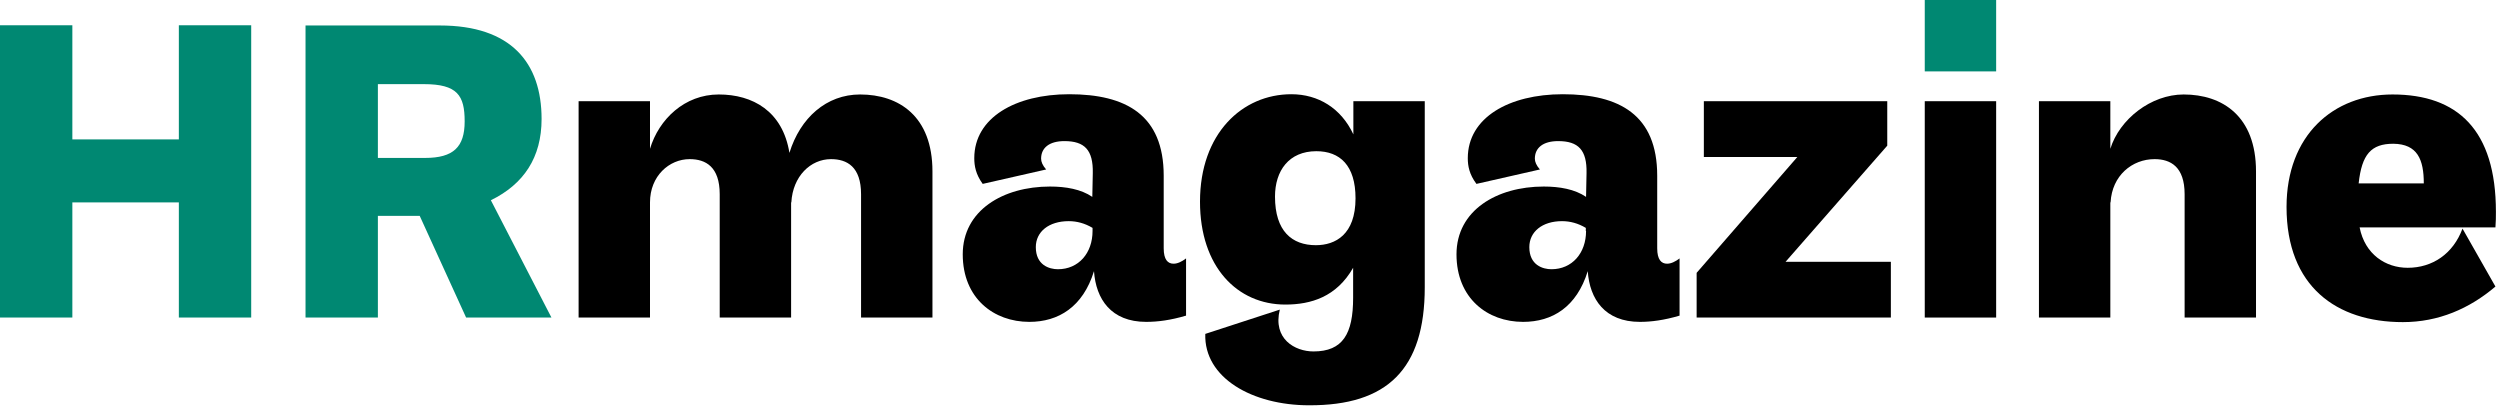
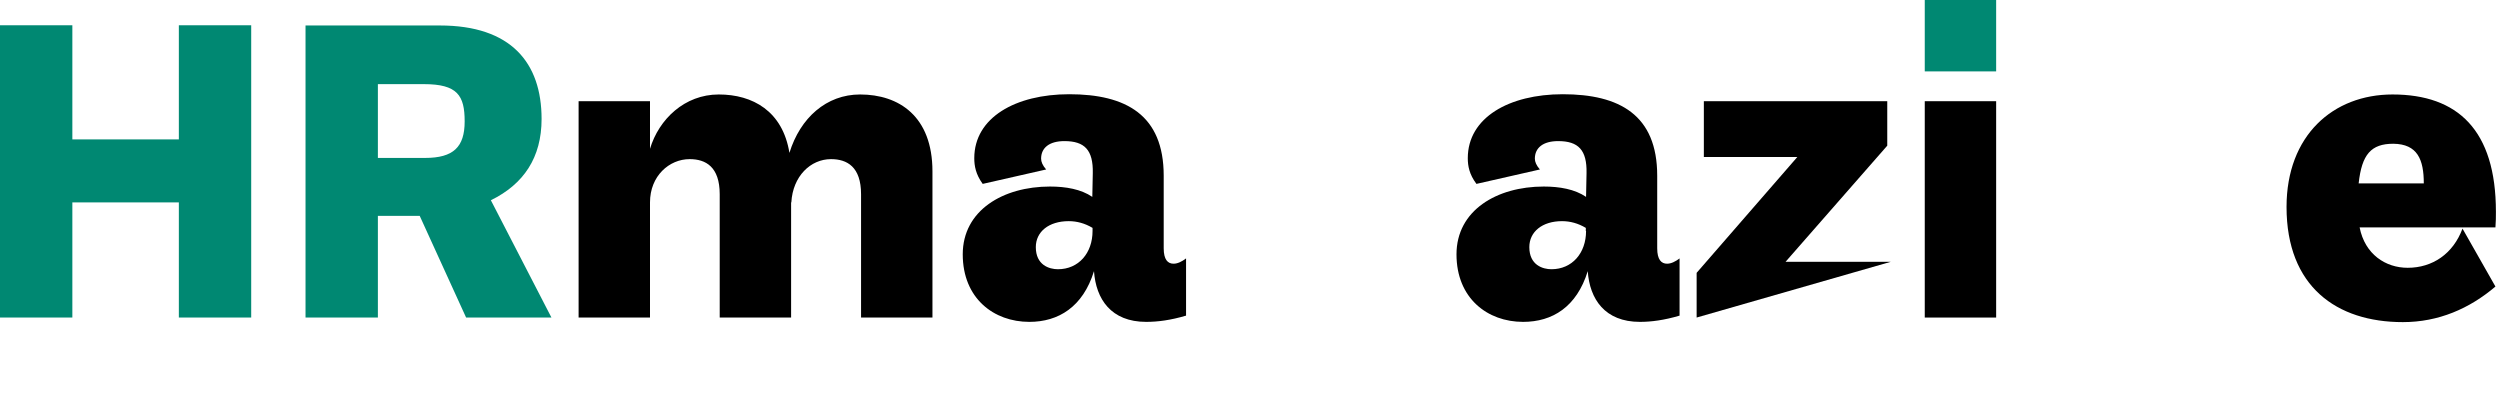
<svg xmlns="http://www.w3.org/2000/svg" width="100%" height="100%" viewBox="0 0 104 17" xml:space="preserve" style="fill-rule:evenodd;clip-rule:evenodd;stroke-linejoin:round;stroke-miterlimit:2;">
  <g>
    <path d="M103.83,8.81C103.83,5.41 102.24,3.93 99.53,3.93C97.06,3.93 95.12,5.63 95.12,8.61C95.12,11.92 97.2,13.4 99.96,13.4C101.44,13.4 102.73,12.84 103.81,11.92L102.44,9.51C102.05,10.56 101.19,11.14 100.16,11.14C99.24,11.14 98.38,10.58 98.16,9.46L103.81,9.46C103.83,9.22 103.83,9.01 103.83,8.81ZM100.83,7.63L98.12,7.63C98.25,6.42 98.64,5.98 99.56,5.98C100.57,5.99 100.83,6.64 100.83,7.63Z" style="fill-rule:nonzero;" />
    <path d="M69.87,13.13L69.87,10.75C69.7,10.88 69.52,10.97 69.35,10.97C69.11,10.97 68.94,10.8 68.94,10.33L68.94,7.31C68.94,4.78 67.37,3.92 65.01,3.92C62.78,3.92 61.06,4.89 61.06,6.58C61.06,6.9 61.12,7.25 61.42,7.65L64.06,7.05C63.91,6.88 63.85,6.73 63.85,6.6C63.85,6.15 64.19,5.87 64.82,5.87C65.66,5.87 66.02,6.24 66,7.2L65.98,8.19C65.51,7.87 64.88,7.76 64.22,7.76C62.27,7.76 60.59,8.75 60.59,10.58C60.59,12.41 61.88,13.39 63.36,13.39C64.58,13.39 65.59,12.77 66.05,11.28C66.13,12.44 66.76,13.39 68.22,13.39C68.69,13.39 69.23,13.32 69.87,13.13ZM65.98,9.61C65.98,10.53 65.4,11.2 64.54,11.2C64.18,11.2 63.62,11.03 63.62,10.28C63.62,9.64 64.16,9.2 64.98,9.2C65.32,9.2 65.65,9.29 65.97,9.48L65.97,9.61L65.98,9.61Z" style="fill-rule:nonzero;" />
-     <path d="M59.27,11.95L59.27,4.21L56.3,4.21L56.3,5.59C55.79,4.5 54.84,3.92 53.72,3.92C51.68,3.92 49.92,5.55 49.92,8.39C49.92,11.1 51.47,12.67 53.47,12.67C54.54,12.67 55.6,12.35 56.29,11.14L56.29,12.39C56.29,13.89 55.86,14.62 54.64,14.62C53.87,14.62 52.94,14.1 53.24,12.88L50.14,13.89C50.08,15.72 52.1,16.86 54.46,16.86C57.7,16.87 59.27,15.37 59.27,11.95ZM56.39,8.25C56.39,9.76 55.55,10.2 54.74,10.2C53.75,10.2 53.04,9.62 53.04,8.18C53.04,7.1 53.62,6.29 54.76,6.29C55.74,6.29 56.39,6.88 56.39,8.25Z" style="fill-rule:nonzero;" />
    <path d="M49.34,13.13L49.34,10.75C49.17,10.88 48.99,10.97 48.82,10.97C48.58,10.97 48.41,10.8 48.41,10.33L48.41,7.31C48.41,4.78 46.84,3.92 44.48,3.92C42.25,3.92 40.53,4.89 40.53,6.58C40.53,6.9 40.59,7.25 40.88,7.65L43.52,7.05C43.37,6.88 43.31,6.73 43.31,6.6C43.31,6.15 43.65,5.87 44.28,5.87C45.12,5.87 45.48,6.24 45.46,7.2L45.44,8.19C44.97,7.87 44.34,7.76 43.68,7.76C41.73,7.76 40.05,8.75 40.05,10.58C40.05,12.41 41.34,13.39 42.82,13.39C44.03,13.39 45.05,12.77 45.51,11.28C45.59,12.44 46.22,13.39 47.68,13.39C48.16,13.39 48.7,13.32 49.34,13.13ZM45.45,9.61C45.45,10.53 44.87,11.2 44.01,11.2C43.65,11.2 43.09,11.03 43.09,10.28C43.09,9.64 43.63,9.2 44.46,9.2C44.8,9.2 45.13,9.29 45.45,9.48L45.45,9.61Z" style="fill-rule:nonzero;" />
    <path d="M32.92,8.42C32.98,7.33 33.72,6.62 34.57,6.62C35.24,6.62 35.82,6.94 35.82,8.08L35.82,13.21L38.79,13.21L38.79,7.13C38.79,4.83 37.39,3.93 35.78,3.93C34.38,3.93 33.29,4.9 32.84,6.36C32.56,4.62 31.31,3.93 29.9,3.93C28.48,3.93 27.41,4.96 27.04,6.19L27.04,4.21L24.07,4.21L24.07,13.21L27.04,13.21L27.04,8.42C27.04,7.32 27.84,6.62 28.69,6.62C29.36,6.62 29.94,6.94 29.94,8.08L29.94,13.21L32.91,13.21L32.91,8.42L32.92,8.42Z" style="fill-rule:nonzero;" />
-     <path d="M74.28,10.89L78.51,6.06L78.51,4.21L70.88,4.21L70.88,6.53L74.77,6.53L70.58,11.35L70.58,13.21L78.66,13.21L78.66,10.89L74.28,10.89Z" style="fill-rule:nonzero;" />
+     <path d="M74.28,10.89L78.51,6.06L78.51,4.21L70.88,4.21L70.88,6.53L74.77,6.53L70.58,11.35L70.58,13.21L78.66,10.89L74.28,10.89Z" style="fill-rule:nonzero;" />
    <rect x="80.07" y="4.21" width="2.97" height="9" style="fill-rule:nonzero;" />
    <rect x="80.07" y="0" width="2.97" height="2.97" style="fill:rgb(0,136,114);fill-rule:nonzero;" />
-     <path d="M87.8,8.42C87.86,7.3 88.7,6.62 89.63,6.62C90.3,6.62 90.88,6.94 90.88,8.08L90.88,13.21L93.85,13.21L93.85,7.13C93.85,4.83 92.45,3.93 90.84,3.93C89.48,3.93 88.17,4.96 87.79,6.19L87.79,4.21L84.82,4.21L84.82,13.21L87.79,13.21L87.79,8.42L87.8,8.42Z" style="fill-rule:nonzero;" />
    <path d="M7.44,1.05L7.44,5.8L3.01,5.8L3.01,1.05L0,1.05L0,13.21L3.01,13.21L3.01,8.42L7.44,8.42L7.44,13.21L10.45,13.21L10.45,1.05L7.44,1.05ZM12.71,13.21L15.72,13.21L15.72,8.98L17.46,8.98L19.39,13.21L22.94,13.21L20.42,8.33C21.79,7.66 22.53,6.55 22.53,4.95C22.53,2.61 21.26,1.06 18.3,1.06L12.71,1.06L12.71,13.21ZM17.68,6.57L15.72,6.57L15.72,3.5L17.63,3.5C19.03,3.5 19.33,3.97 19.33,5.05C19.33,6.12 18.86,6.57 17.68,6.57Z" style="fill:rgb(0,136,114);fill-rule:nonzero;" />
  </g>
</svg>